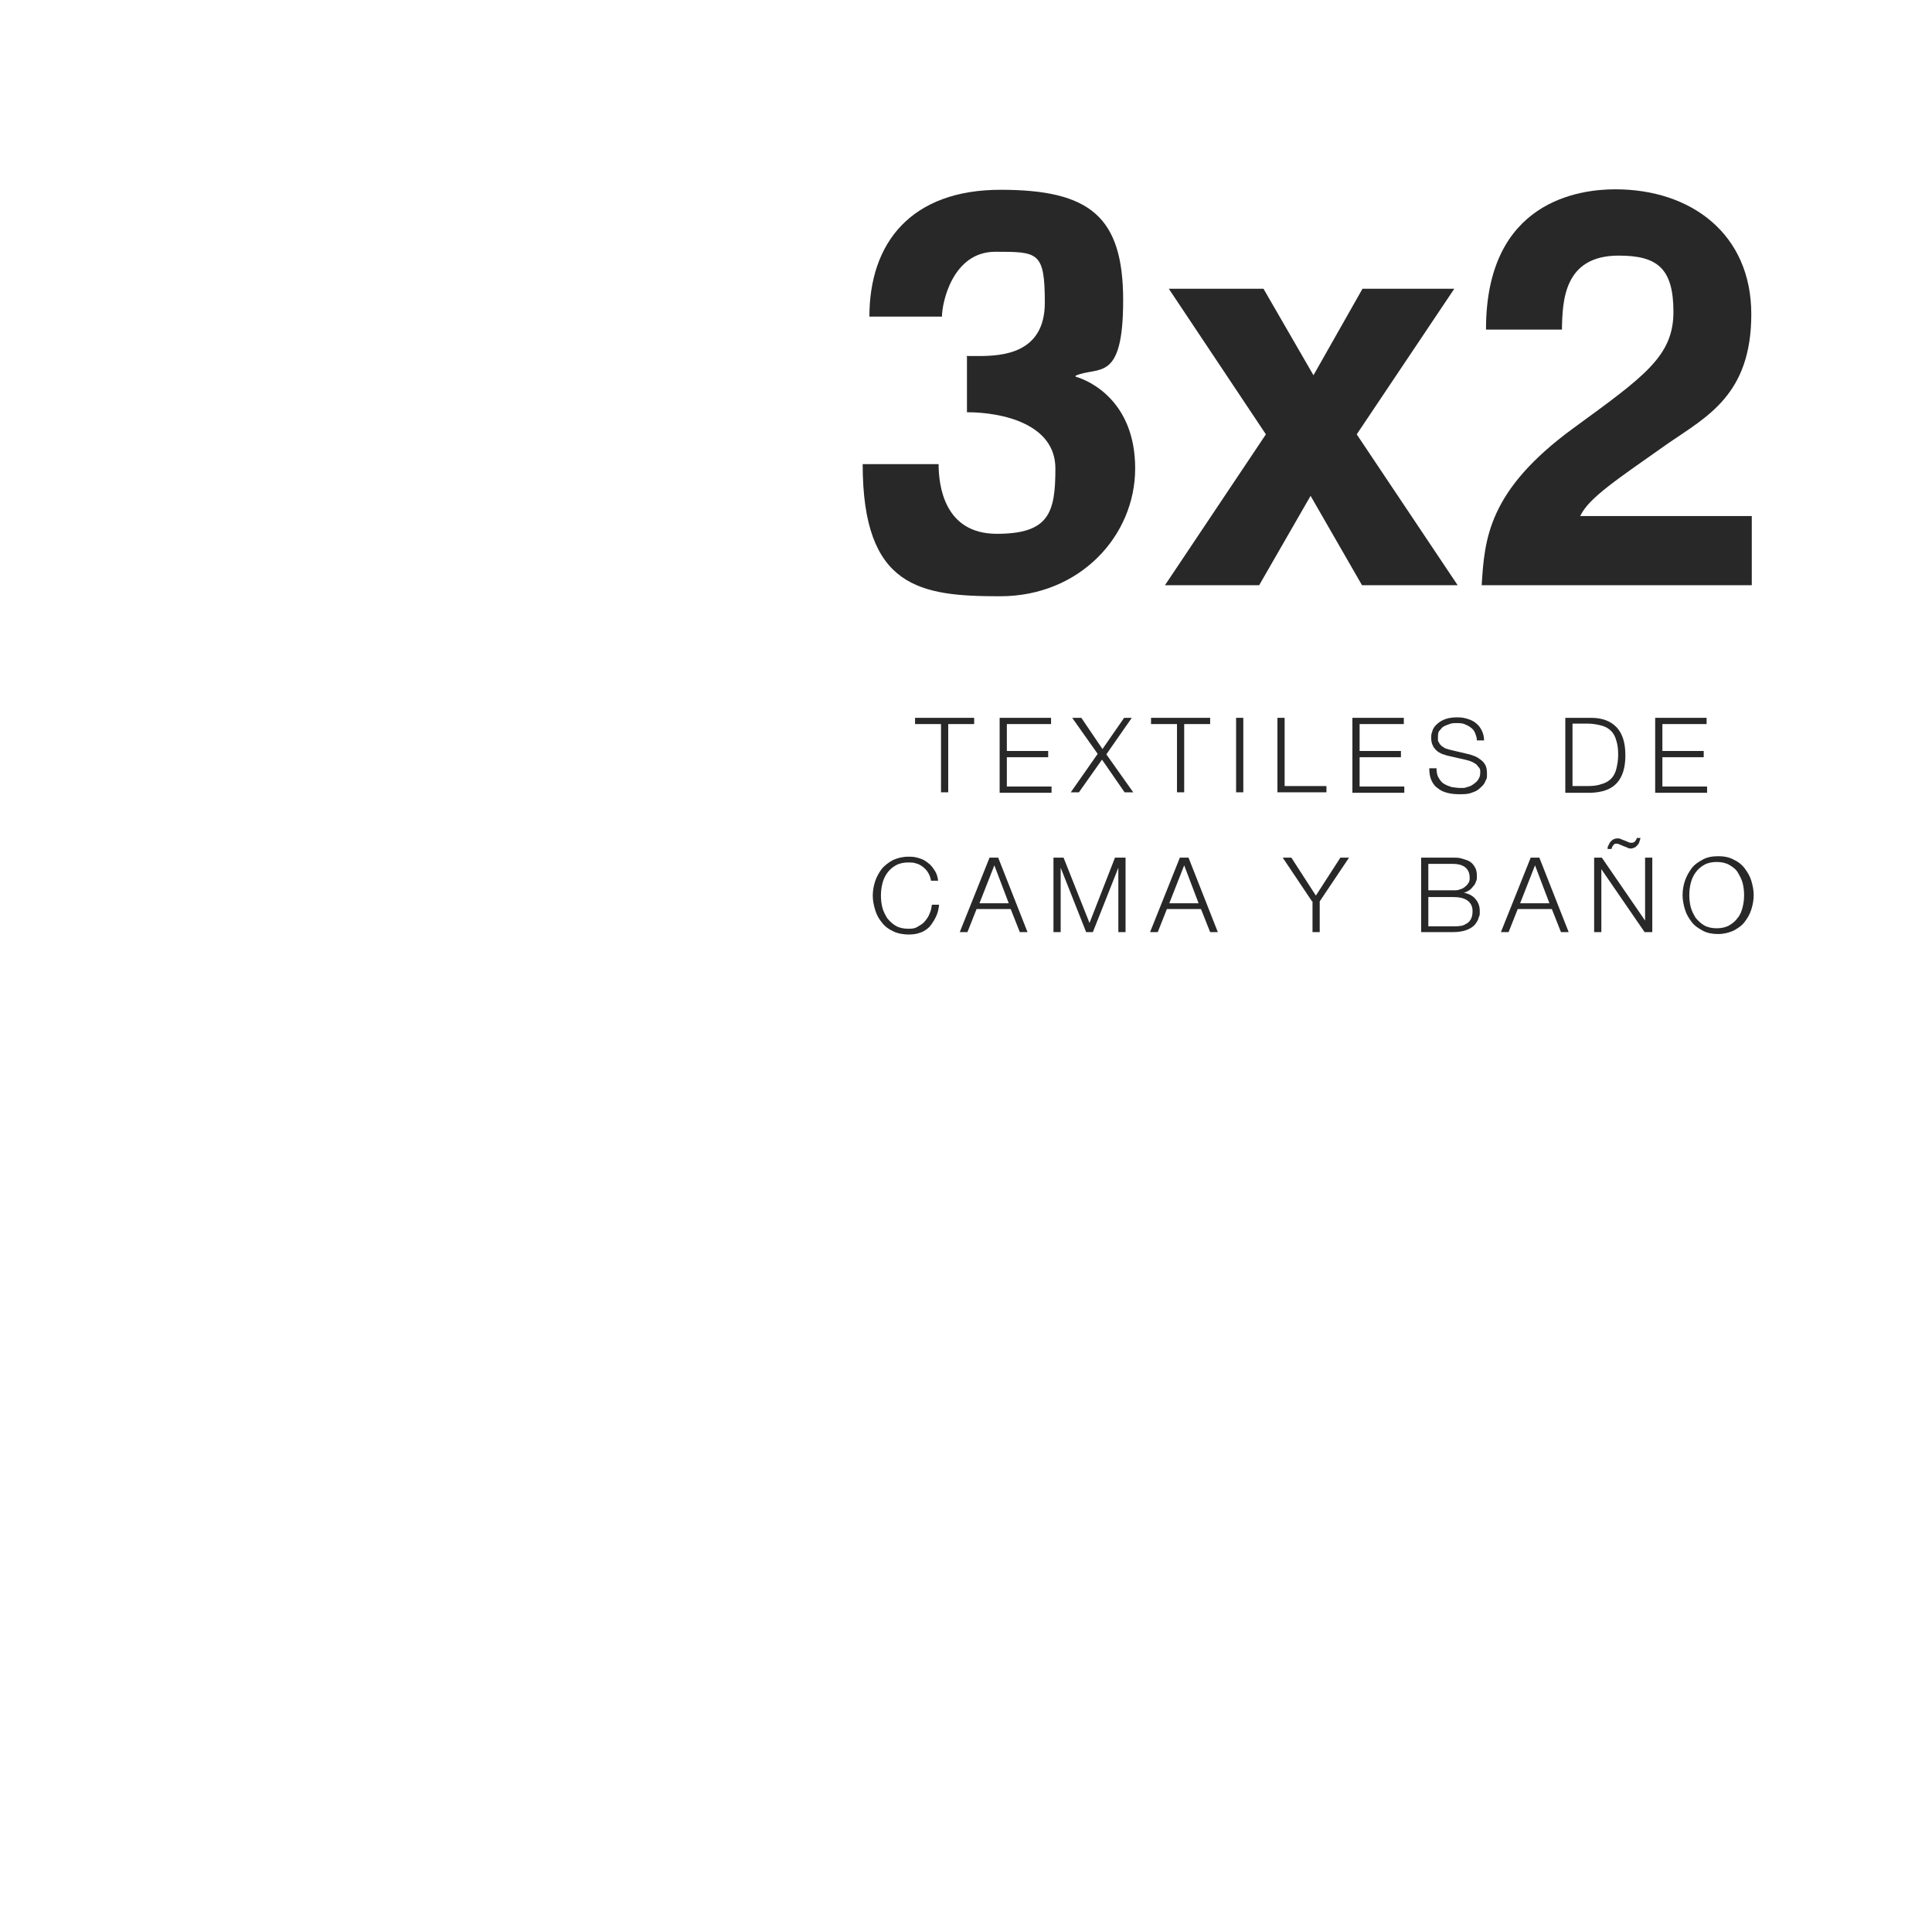
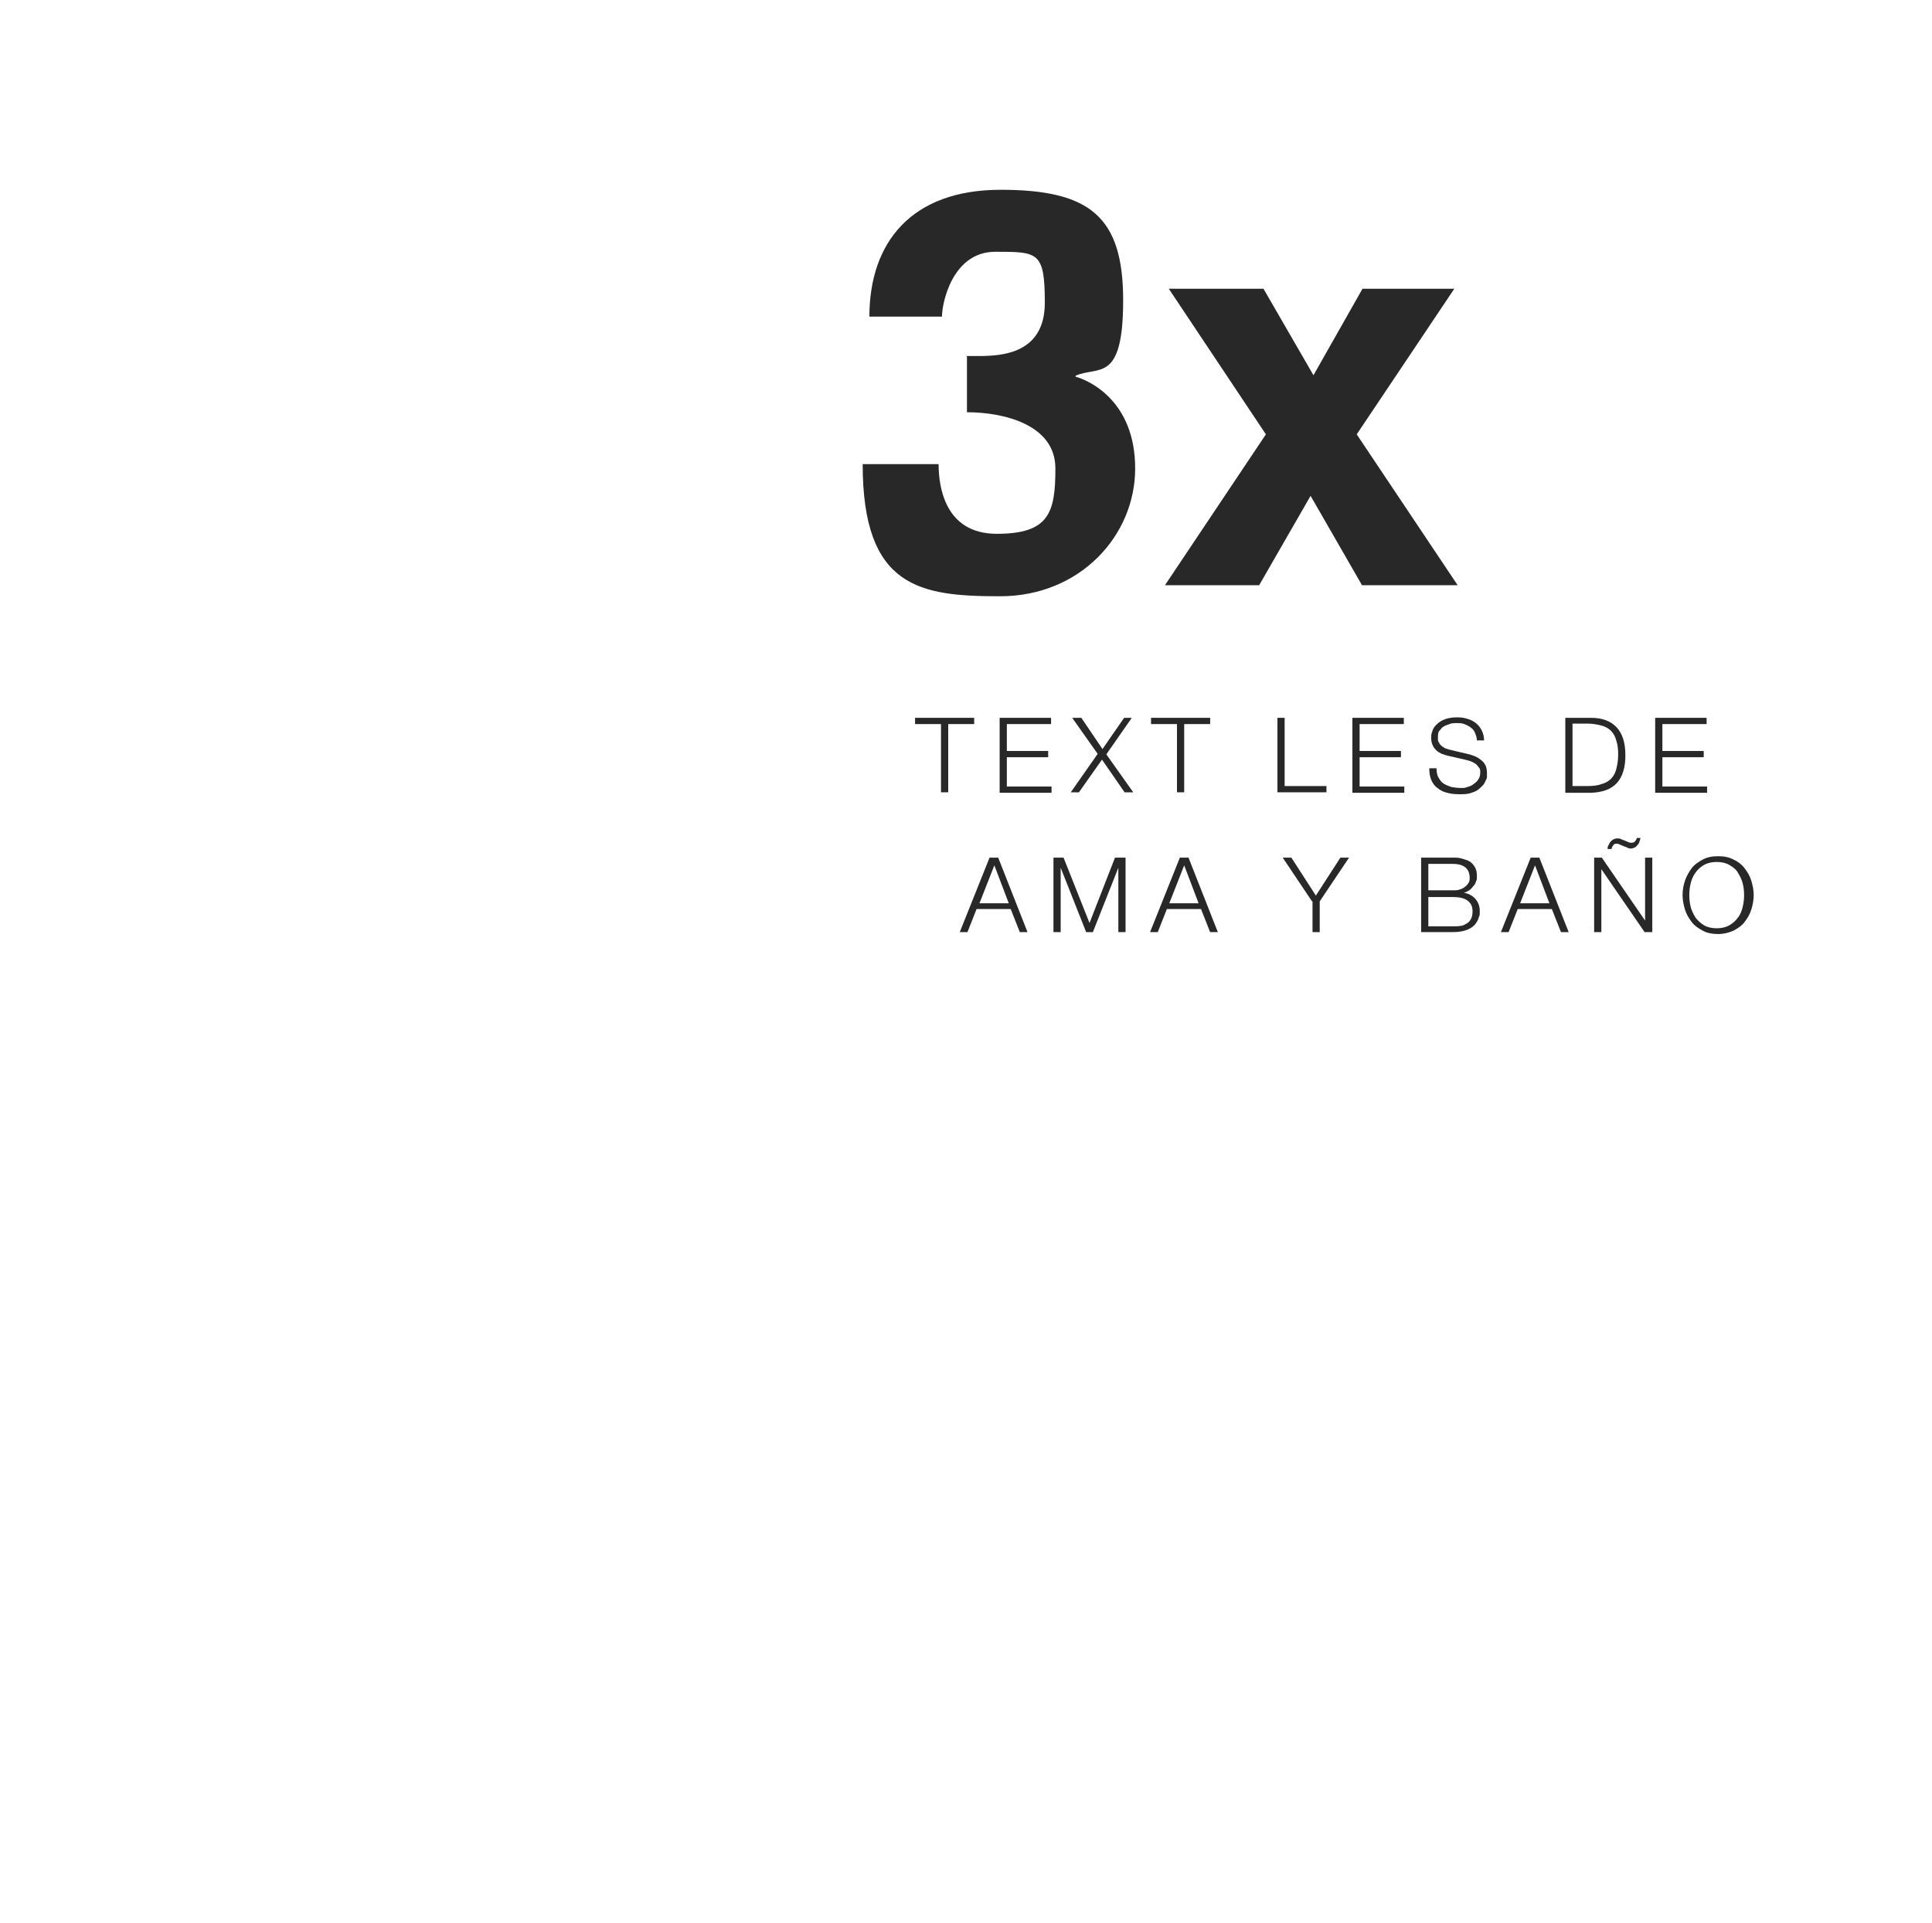
<svg xmlns="http://www.w3.org/2000/svg" id="Capa_1" version="1.1" viewBox="0 0 402 400.2">
  <defs>
    <style>
      .st0 {
        fill: #282828;
      }
    </style>
  </defs>
  <g>
    <path class="st0" d="M201,74.1h2.6c4.9,0,13.8-.5,13.8-11.1s-1.4-10.6-10.3-10.6-11.1,10.6-11.1,13.5h-15.1c0-15.4,8.7-26.4,27.3-26.4s25.5,5.6,25.5,23-5.2,13.6-9.9,15.7v.2c2.9.8,12.4,5.1,12.4,19.1s-11.5,26.6-28.1,26.6-28.6-1.7-28.6-27.5h15.9-.1c0,4.5,1.2,14.5,12.1,14.5s12.2-4.4,12.2-13.6-10.9-11.7-18.4-11.7v-11.6Z" />
    <path class="st0" d="M303.5,121.8h-20.1l-10.7-18.6-10.7,18.6h-19.6l21-31.4-20.2-30.3h19.7l10.4,18,10.2-18h19.1l-20.3,30.3,21,31.4Z" />
-     <path class="st0" d="M309.2,68.5c0-26.8,19.6-29.1,26.9-29.1,15.8,0,28.3,9.3,28.3,26s-9.2,21.3-17.2,26.8c-10.9,7.7-16.6,11.4-18.4,15.2h35.7v14.4h-56.2c.6-9.6,1.3-19.7,19.1-32.7,14.8-10.8,20.8-15,20.8-24.2s-3.5-11.7-11.4-11.7c-11.4,0-11.7,9.4-11.8,15.4h-15.8Z" />
  </g>
  <g>
    <path class="st0" d="M190.4,149.4h12.3v1.3h-5.4v14.2h-1.5v-14.2h-5.4v-1.3Z" />
    <path class="st0" d="M208,149.4h10.7v1.3h-9.2v5.6h8.6v1.3h-8.6v6.1h9.3v1.3h-10.8v-15.5Z" />
    <path class="st0" d="M223.3,149.4h1.7l4.4,6.5,4.5-6.5h1.6l-5.3,7.6,5.6,7.9h-1.8l-4.7-6.8-4.8,6.8h-1.7l5.6-8-5.3-7.5Z" />
    <path class="st0" d="M239.5,149.4h12.3v1.3h-5.4v14.2h-1.5v-14.2h-5.4v-1.3Z" />
-     <path class="st0" d="M257.2,149.4h1.5v15.5h-1.5v-15.5Z" />
    <path class="st0" d="M265.8,149.4h1.5v14.2h8.7v1.3h-10.2v-15.5Z" />
    <path class="st0" d="M281.4,149.4h10.7v1.3h-9.2v5.6h8.6v1.3h-8.6v6.1h9.3v1.3h-10.8v-15.5Z" />
    <path class="st0" d="M298.9,159.8c0,.8.1,1.5.4,2,.3.5.6,1,1.1,1.3.5.3,1,.5,1.6.7.6.1,1.3.2,2,.2s.8,0,1.3-.2c.5-.1.9-.3,1.3-.6s.8-.6,1-1c.3-.4.4-.9.4-1.4s0-.8-.3-1.1-.4-.6-.8-.8c-.3-.2-.7-.4-1-.5s-.7-.2-1.1-.3l-3.5-.8c-.5-.1-.9-.3-1.3-.4-.4-.2-.8-.4-1.1-.7-.3-.3-.6-.6-.8-1.1-.2-.4-.3-.9-.3-1.5s0-.8.2-1.3c.1-.5.4-1,.8-1.4.4-.4.9-.8,1.6-1.1.7-.3,1.6-.5,2.7-.5s1.5.1,2.2.3c.7.2,1.3.5,1.8.9.5.4.9.9,1.2,1.5.3.6.5,1.3.5,2.1h-1.5c0-.6-.2-1.1-.4-1.6s-.5-.8-.9-1.1c-.4-.3-.8-.5-1.3-.7-.5-.2-1-.2-1.6-.2s-1,0-1.5.2-.9.3-1.2.5c-.4.2-.6.6-.9.9s-.3.9-.3,1.5,0,.7.2.9c.1.3.3.5.5.7s.5.3.7.5c.3.1.6.2.9.3l3.8.9c.5.1,1.1.3,1.6.5.5.2.9.5,1.3.8.4.3.7.7.9,1.1s.3,1,.3,1.6,0,.4,0,.7c0,.3-.1.6-.3.9-.1.3-.3.7-.6,1s-.6.6-1,.9c-.4.3-1,.5-1.6.7-.7.2-1.4.2-2.3.2s-1.8-.1-2.5-.3c-.8-.2-1.4-.5-2-1-.6-.4-1-1-1.3-1.7-.3-.7-.4-1.5-.4-2.4h1.5Z" />
    <path class="st0" d="M325.7,149.4h5.4c2.3,0,4.1.7,5.3,2,1.2,1.3,1.8,3.2,1.8,5.8s-.6,4.5-1.8,5.8c-1.2,1.3-3,1.9-5.3,2h-5.4v-15.5ZM327.2,163.6h3.1c1.1,0,2.1-.1,2.9-.4.8-.2,1.5-.6,2-1.1.5-.5.9-1.2,1.1-2,.2-.8.4-1.8.4-3s-.1-2.1-.4-3c-.2-.8-.6-1.5-1.1-2-.5-.5-1.2-.9-2-1.1-.8-.2-1.8-.4-2.9-.4h-3.1v13Z" />
    <path class="st0" d="M344.4,149.4h10.7v1.3h-9.2v5.6h8.6v1.3h-8.6v6.1h9.3v1.3h-10.8v-15.5Z" />
-     <path class="st0" d="M193.7,183.2c-.1-.6-.3-1.1-.6-1.6-.3-.5-.7-.9-1.1-1.2-.4-.3-.9-.6-1.4-.7-.5-.2-1.1-.2-1.6-.2-1,0-1.9.2-2.6.6s-1.3.9-1.8,1.6-.8,1.4-1,2.2-.3,1.6-.3,2.5.1,1.7.3,2.5c.2.8.6,1.5,1,2.2.5.6,1.1,1.2,1.8,1.6s1.6.6,2.6.6,1.4-.1,1.9-.4,1.1-.6,1.5-1.1.8-1,1-1.6c.3-.6.4-1.2.5-1.9h1.5c-.1,1-.3,1.8-.7,2.6s-.8,1.4-1.3,2c-.5.5-1.2,1-1.9,1.2-.7.3-1.6.4-2.5.4s-2.3-.2-3.2-.7c-.9-.4-1.7-1-2.3-1.8-.6-.7-1.1-1.6-1.4-2.6s-.5-2-.5-3,.2-2.1.5-3,.8-1.8,1.4-2.6c.6-.7,1.4-1.3,2.3-1.8.9-.4,2-.7,3.2-.7s1.5.1,2.2.3c.7.2,1.3.5,1.9,1,.6.4,1,1,1.4,1.6.4.6.6,1.3.7,2.1h-1.5Z" />
    <path class="st0" d="M206.1,178.5h1.6l6.1,15.5h-1.6l-1.9-4.8h-7.1l-1.9,4.8h-1.6l6.2-15.5ZM203.8,188h6.1l-3-7.9-3.1,7.9Z" />
    <path class="st0" d="M219.1,178.5h2.2l5.4,13.6,5.3-13.6h2.2v15.5h-1.5v-13.4h0l-5.3,13.4h-1.4l-5.3-13.4h0v13.4h-1.5v-15.5Z" />
    <path class="st0" d="M245.7,178.5h1.6l6.1,15.5h-1.6l-1.9-4.8h-7.1l-1.9,4.8h-1.6l6.2-15.5ZM243.3,188h6.1l-3-7.9-3.1,7.9Z" />
    <path class="st0" d="M273,187.6l-6.1-9.1h1.8l5.1,7.9,5.1-7.9h1.8l-6.1,9.1v6.4h-1.5v-6.4Z" />
    <path class="st0" d="M295.7,178.5h6.6c.7,0,1.3,0,1.9.2s1.1.3,1.6.6.8.7,1.1,1.2.4,1.1.4,1.8,0,.8-.2,1.2c-.1.4-.3.7-.6,1-.2.3-.5.6-.8.8-.3.2-.7.4-1.1.5h0c1,.2,1.8.6,2.4,1.3.6.7.9,1.5.9,2.5s0,.8-.2,1.3c-.1.5-.4,1-.7,1.4s-.9.9-1.7,1.2c-.7.3-1.7.5-3,.5h-6.6v-15.5ZM297.2,185.3h5.1c.6,0,1.1,0,1.5-.2.4-.1.8-.3,1.1-.6.3-.2.5-.5.7-.8s.2-.7.2-1c0-1.9-1.2-2.9-3.5-2.9h-5.1v5.5ZM297.2,192.8h5.1c.5,0,1.1,0,1.6-.1.5,0,.9-.3,1.3-.5s.7-.6.9-1,.3-.9.3-1.6c0-1-.4-1.7-1.1-2.2-.7-.5-1.7-.7-3-.7h-5.1v6.2Z" />
    <path class="st0" d="M318.7,178.5h1.6l6.1,15.5h-1.6l-1.9-4.8h-7.1l-1.9,4.8h-1.6l6.2-15.5ZM316.3,188h6.1l-3-7.9-3.1,7.9Z" />
    <path class="st0" d="M331.7,178.5h1.6l9,13.1h0v-13.1h1.5v15.5h-1.6l-9-13.1h0v13.1h-1.5v-15.5ZM341.3,174.5c0,.2-.1.5-.2.7,0,.2-.2.5-.4.7-.2.2-.3.4-.6.5-.2.1-.5.2-.7.2s-.6,0-.8-.2c-.3-.1-.5-.2-.8-.3-.2-.1-.5-.2-.7-.3-.2-.1-.4-.2-.7-.2s-.5,0-.7.3c-.2.2-.3.5-.4.8h-.8c0-.3,0-.5.2-.8s.2-.5.4-.7.4-.4.6-.5.5-.2.8-.2.6,0,.9.2c.3.1.5.2.8.3.2.1.5.2.7.3s.4.1.6.1c.3,0,.6-.1.7-.3.2-.2.3-.4.4-.7h.8Z" />
    <path class="st0" d="M350.1,186.3c0-1.1.2-2.1.5-3s.8-1.8,1.4-2.6,1.4-1.3,2.3-1.8,2-.7,3.2-.7,2.3.2,3.2.7c.9.4,1.7,1,2.3,1.8s1.1,1.6,1.4,2.6c.3,1,.5,2,.5,3s-.2,2.1-.5,3c-.3,1-.8,1.8-1.4,2.6s-1.4,1.3-2.3,1.8c-.9.4-2,.7-3.2.7s-2.3-.2-3.2-.7-1.7-1-2.3-1.8-1.1-1.6-1.4-2.6-.5-2-.5-3ZM351.5,186.3c0,.9.1,1.7.3,2.5.2.8.6,1.5,1,2.2.5.6,1.1,1.2,1.8,1.6.7.4,1.6.6,2.6.6s1.9-.2,2.6-.6c.7-.4,1.3-.9,1.8-1.6.5-.6.8-1.4,1-2.2.2-.8.3-1.6.3-2.5s-.1-1.7-.3-2.5c-.2-.8-.6-1.5-1-2.2s-1.1-1.2-1.8-1.6c-.7-.4-1.6-.6-2.6-.6s-1.9.2-2.6.6c-.7.4-1.3.9-1.8,1.6s-.8,1.4-1,2.2c-.2.8-.3,1.6-.3,2.5Z" />
  </g>
</svg>